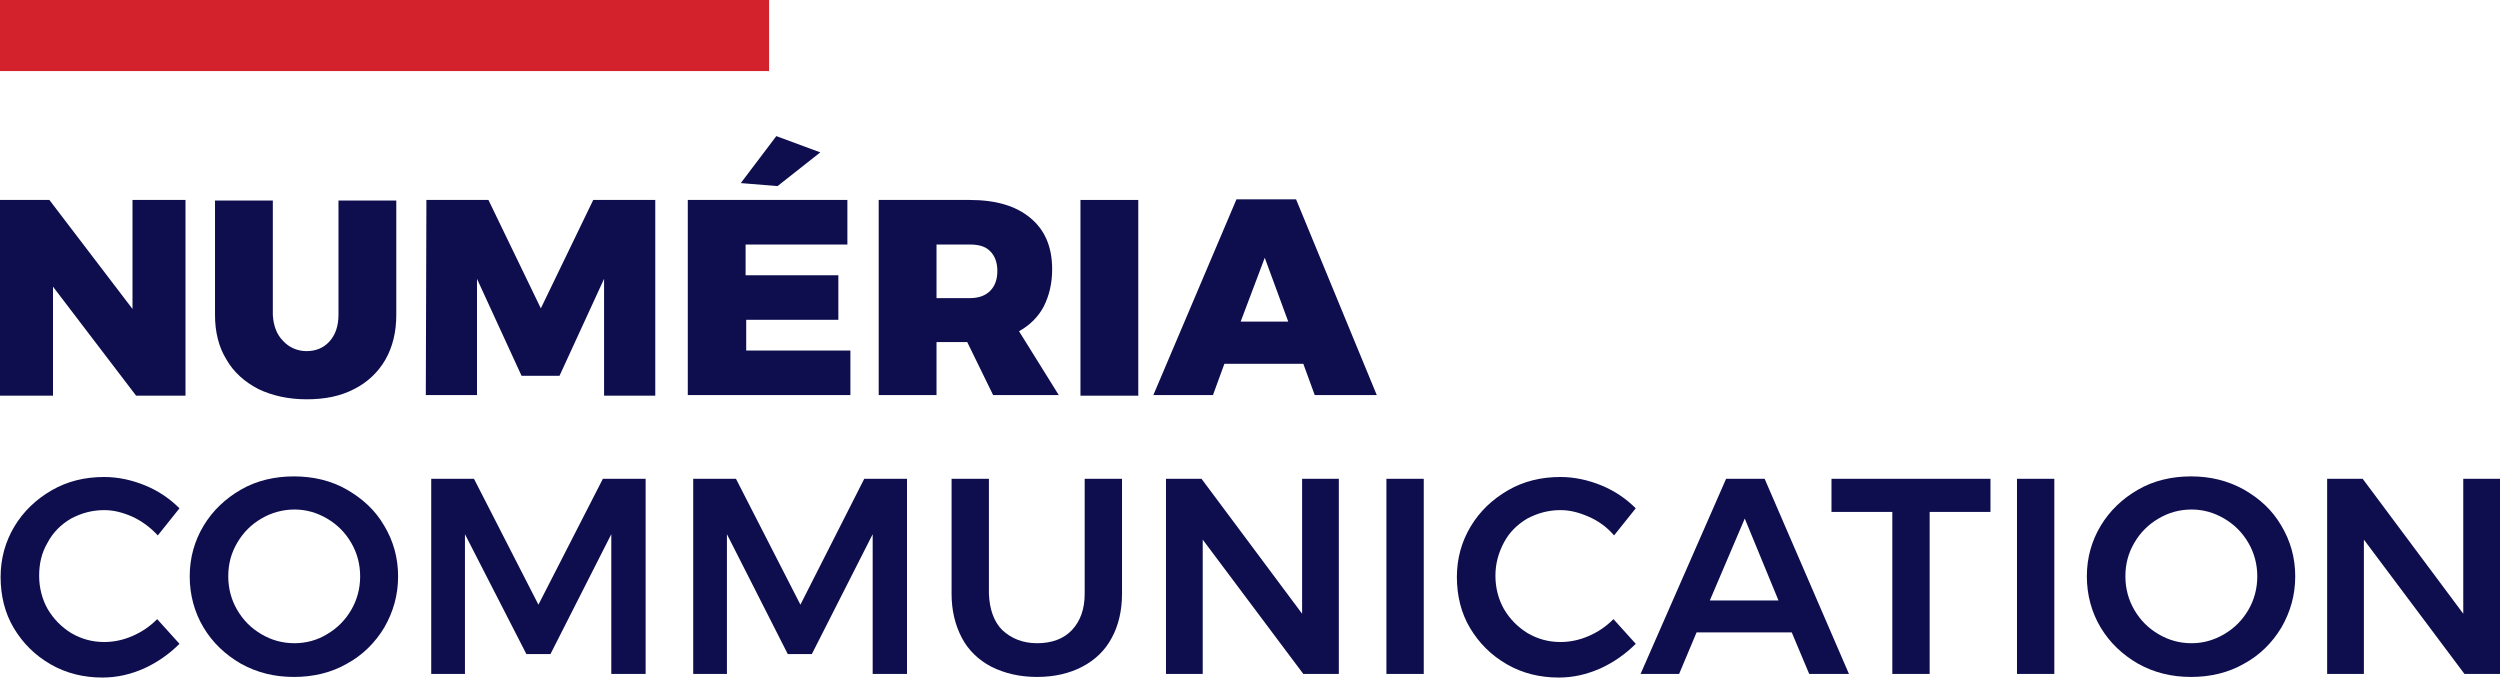
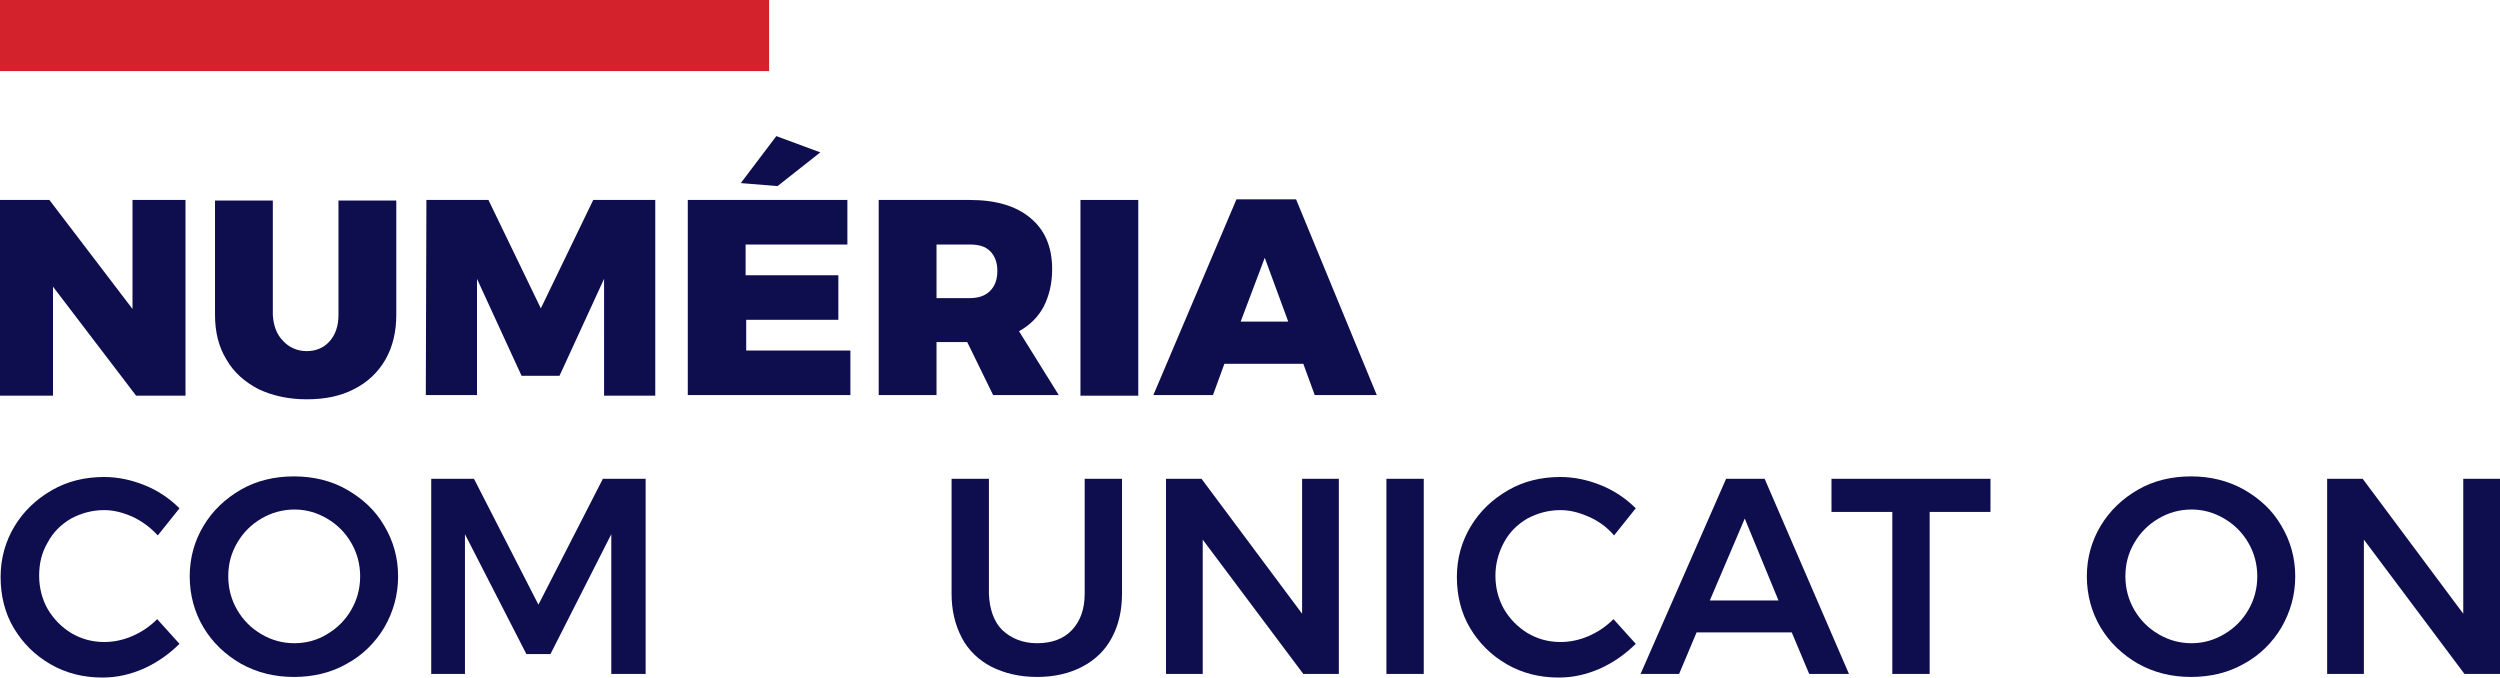
<svg xmlns="http://www.w3.org/2000/svg" version="1.1" id="Calque_1" x="0px" y="0px" viewBox="0 0 415.1 112.5" style="enable-background:new 0 0 415.1 112.5;" xml:space="preserve">
  <style type="text/css">
	.st0{fill:#0E0E4F;}
	.st1{fill:#D3222C;}
</style>
  <g>
    <path class="st0" d="M22,33.2h8.8v32.5h-8.2L8.8,47.6v18.1H0V33.2h8.2L22,51.3V33.2z" />
    <path class="st0" d="M47,56.6c1,1.1,2.4,1.7,3.9,1.7s2.8-0.5,3.8-1.6s1.5-2.6,1.5-4.4v-19h9.6v19c0,2.8-0.6,5.3-1.8,7.4   c-1.2,2.1-3,3.8-5.2,4.9c-2.3,1.2-4.9,1.7-7.9,1.7s-5.7-0.6-8-1.7c-2.3-1.2-4.1-2.8-5.3-4.9c-1.3-2.1-1.9-4.6-1.9-7.4v-19h9.6v19   C45.4,54,45.9,55.5,47,56.6z" />
    <path class="st0" d="M70.8,33.2h10.3l8.7,18l8.7-18h10.3v32.5h-8.5V46.3l-7.4,16.1h-6.3l-7.4-16.1v19.3h-8.5L70.8,33.2L70.8,33.2z" />
    <path class="st0" d="M114.2,33.2h26.5v7.4h-16.9v5.1h15.4v7.4h-15.3v5.1h17.3v7.4h-27V33.2z M128.9,22.6l7.3,2.7l-7.1,5.6l-6.1-0.5   L128.9,22.6z" />
    <path class="st0" d="M164.9,65.6l-4.3-8.8h-5.1v8.8h-9.6V33.2H161c4.4,0,7.7,1,10.1,3s3.6,4.8,3.6,8.5c0,2.4-0.5,4.4-1.4,6.2   c-0.9,1.7-2.3,3.1-4.1,4.1l6.6,10.6C175.8,65.6,164.9,65.6,164.9,65.6z M155.5,49.5h5.5c1.5,0,2.6-0.4,3.4-1.2   c0.8-0.8,1.2-1.9,1.2-3.3s-0.4-2.5-1.2-3.3c-0.8-0.8-1.9-1.1-3.4-1.1h-5.5V49.5z" />
    <path class="st0" d="M179.4,33.2h9.6v32.5h-9.6V33.2z" />
    <path class="st0" d="M218.3,65.6l-1.9-5.2h-13.1l-1.9,5.2h-9.9l13.8-32.5h9.9l13.4,32.5H218.3z M206,53.4h7.9L210,42.8L206,53.4z" />
    <path class="st0" d="M22,85.8c-1.6-0.7-3.1-1.1-4.7-1.1c-2,0-3.8,0.5-5.5,1.4c-1.7,1-3,2.3-3.9,4c-1,1.7-1.4,3.5-1.4,5.5   s0.5,3.9,1.4,5.5c1,1.7,2.3,3,3.9,4c1.7,1,3.5,1.5,5.5,1.5c1.5,0,3.1-0.3,4.7-1c1.6-0.7,2.9-1.6,4.1-2.8l3.7,4.1   c-1.7,1.7-3.7,3.1-5.9,4.1c-2.3,1-4.5,1.5-6.9,1.5c-3.1,0-6-0.7-8.6-2.2s-4.6-3.5-6.1-6s-2.2-5.4-2.2-8.5s0.8-5.9,2.3-8.4   s3.6-4.5,6.2-6s5.5-2.2,8.7-2.2c2.3,0,4.6,0.5,6.8,1.4s4.1,2.2,5.7,3.8l-3.6,4.5C24.9,87.5,23.5,86.5,22,85.8z" />
    <path class="st0" d="M57.6,81.3c2.6,1.5,4.7,3.4,6.2,6c1.5,2.5,2.3,5.3,2.3,8.4s-0.8,5.9-2.3,8.5c-1.5,2.5-3.6,4.6-6.2,6   c-2.6,1.5-5.6,2.2-8.8,2.2s-6.1-0.7-8.8-2.2c-2.6-1.5-4.7-3.5-6.2-6s-2.3-5.4-2.3-8.5s0.8-5.9,2.3-8.4s3.6-4.5,6.2-6   c2.6-1.5,5.6-2.2,8.8-2.2S55,79.8,57.6,81.3z M43.4,86.1c-1.7,1-3,2.3-4,4s-1.5,3.5-1.5,5.6c0,2,0.5,3.9,1.5,5.6s2.3,3,4,4   s3.5,1.5,5.5,1.5c1.9,0,3.8-0.5,5.4-1.5c1.7-1,3-2.3,4-4s1.5-3.6,1.5-5.6s-0.5-3.9-1.5-5.6s-2.3-3-4-4s-3.5-1.5-5.4-1.5   C47,84.6,45.1,85.1,43.4,86.1z" />
    <path class="st0" d="M71.6,79.5h7.1l10.7,20.9l10.7-20.9h7.1v32.4h-5.7V88.7l-10.1,19.9h-4L77.2,88.7v23.2h-5.6V79.5z" />
-     <path class="st0" d="M115.1,79.5h7.1l10.7,20.9l10.6-20.9h7.1v32.4h-5.7V88.7l-10.1,19.9h-4l-10.1-19.9v23.2h-5.6V79.5z" />
    <path class="st0" d="M166.4,104.6c1.5,1.4,3.4,2.2,5.8,2.2s4.4-0.7,5.8-2.2c1.4-1.5,2.1-3.5,2.1-6V79.5h6.2v19.1   c0,2.8-0.6,5.3-1.7,7.3c-1.1,2.1-2.8,3.7-4.9,4.8c-2.1,1.1-4.6,1.7-7.5,1.7s-5.4-0.6-7.6-1.7c-2.1-1.1-3.8-2.7-4.9-4.8   c-1.1-2.1-1.7-4.5-1.7-7.3V79.5h6.2v19.1C164.3,101.1,165,103.2,166.4,104.6z" />
    <path class="st0" d="M216.3,79.5h6v32.4h-5.9l-16.7-22.3v22.3h-6.1V79.5h5.9l16.7,22.4V79.5H216.3z" />
    <path class="st0" d="M230.2,79.5h6.2v32.4h-6.2V79.5z" />
    <path class="st0" d="M263.8,85.8c-1.6-0.7-3.1-1.1-4.7-1.1c-2,0-3.8,0.5-5.5,1.4c-1.7,1-3,2.3-3.9,4s-1.4,3.5-1.4,5.5   s0.5,3.9,1.4,5.5c1,1.7,2.3,3,3.9,4c1.7,1,3.5,1.5,5.5,1.5c1.5,0,3.1-0.3,4.7-1s2.9-1.6,4.1-2.8l3.7,4.1c-1.7,1.7-3.7,3.1-5.9,4.1   c-2.3,1-4.5,1.5-6.9,1.5c-3.1,0-6-0.7-8.6-2.2s-4.6-3.5-6.1-6s-2.2-5.4-2.2-8.5s0.8-5.9,2.3-8.4s3.6-4.5,6.2-6s5.5-2.2,8.7-2.2   c2.3,0,4.6,0.5,6.8,1.4c2.2,0.9,4.1,2.2,5.7,3.8l-3.6,4.5C266.8,87.5,265.4,86.5,263.8,85.8z" />
    <path class="st0" d="M300.4,111.9l-2.9-6.9h-15.8l-2.9,6.9h-6.4l14.2-32.4h6.4l14,32.4H300.4z M283.9,99.7h11.4l-5.6-13.6   L283.9,99.7z" />
    <path class="st0" d="M304.1,79.5h26.4V85h-10.1v26.9h-6.2V85h-10.1V79.5z" />
-     <path class="st0" d="M334.9,79.5h6.2v32.4h-6.2V79.5z" />
    <path class="st0" d="M372.6,81.3c2.6,1.5,4.7,3.4,6.2,6c1.5,2.5,2.3,5.3,2.3,8.4s-0.8,5.9-2.3,8.5c-1.5,2.5-3.6,4.6-6.2,6   c-2.6,1.5-5.6,2.2-8.8,2.2c-3.2,0-6.1-0.7-8.8-2.2c-2.6-1.5-4.7-3.5-6.2-6s-2.3-5.4-2.3-8.5s0.8-5.9,2.3-8.4s3.6-4.5,6.2-6   s5.6-2.2,8.8-2.2S369.9,79.8,372.6,81.3z M358.4,86.1c-1.7,1-3,2.3-4,4s-1.5,3.5-1.5,5.6c0,2,0.5,3.9,1.5,5.6s2.3,3,4,4   s3.5,1.5,5.5,1.5c1.9,0,3.7-0.5,5.4-1.5c1.7-1,3-2.3,4-4s1.5-3.6,1.5-5.6s-0.5-3.9-1.5-5.6s-2.3-3-4-4s-3.5-1.5-5.4-1.5   C361.9,84.6,360.1,85.1,358.4,86.1z" />
    <path class="st0" d="M409.1,79.5h6v32.4h-5.9l-16.7-22.3v22.3h-6.1V79.5h5.9l16.7,22.4V79.5H409.1z" />
    <rect class="st1" width="127.7" height="11.8" />
  </g>
</svg>